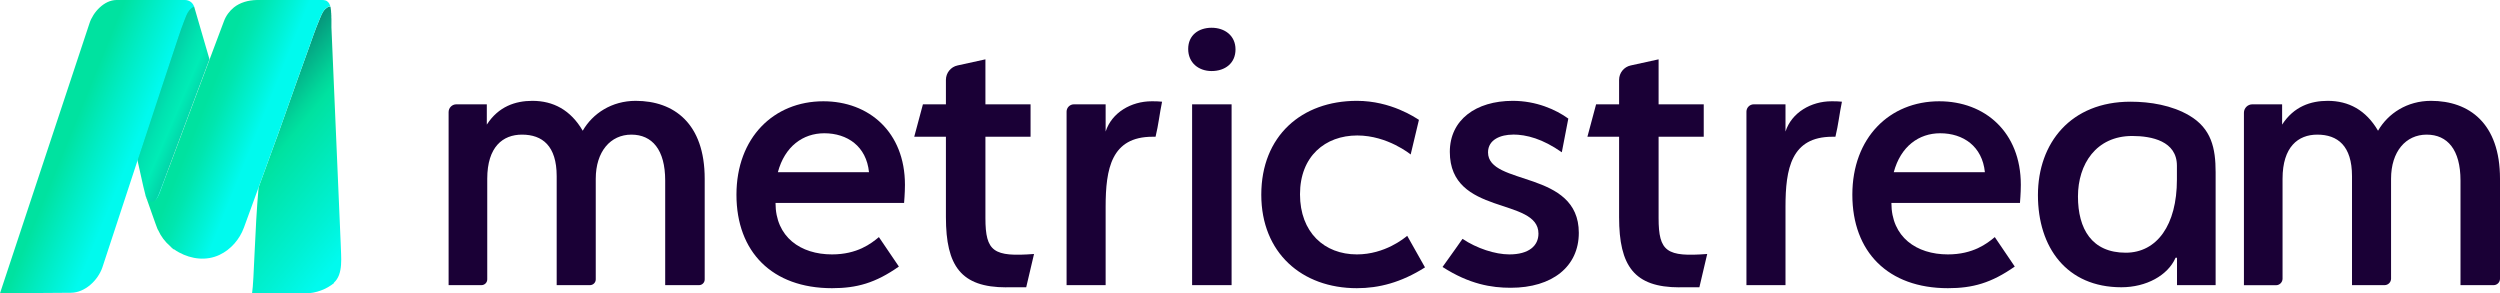
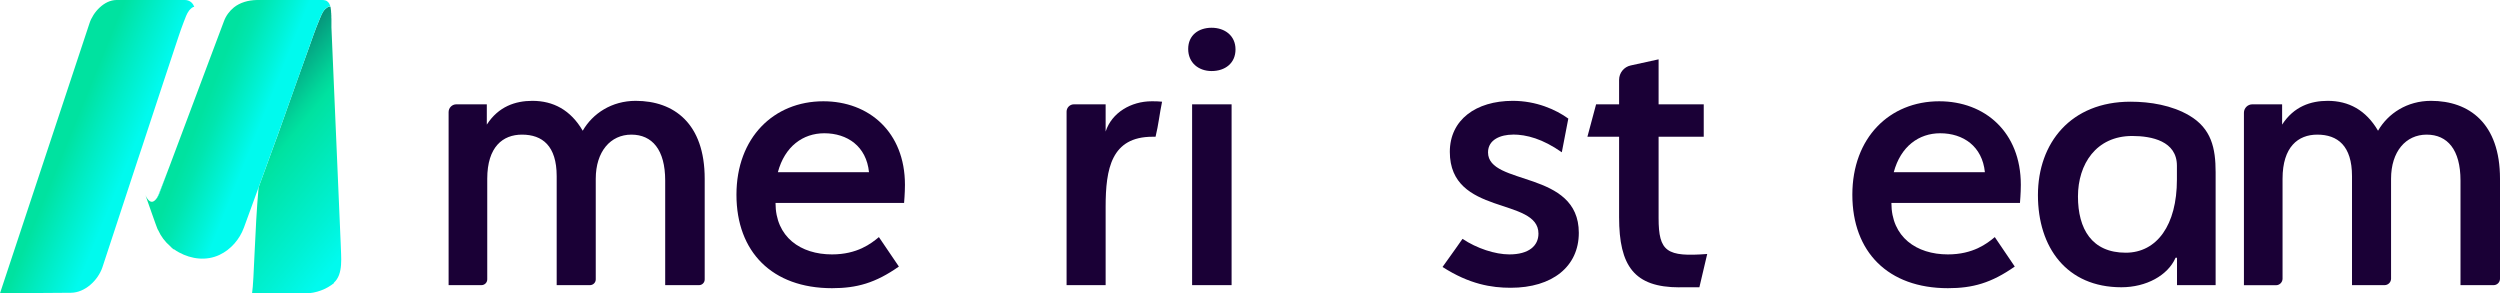
<svg xmlns="http://www.w3.org/2000/svg" width="196" height="23" viewBox="0 0 196 23" fill="none">
  <g clip-path="url(#clip0_592_817)">
-     <path d="M11.42 15.367C11.985 16.658 12.475 15.2 12.475 15.2L13.25 13.124L16.422 4.645L15.231 0.552C15.163 0.373 14.822 0.725 14.795 0.759C14.591 1.025 14.489 1.351 14.367 1.664C14.074 2.416 13.829 3.188 13.577 3.953C13.305 4.758 13.039 5.57 12.774 6.376C12.243 7.993 11.712 9.61 11.175 11.227C11.161 11.267 11.147 11.314 11.134 11.354L10.759 12.478L11.236 14.621C11.236 14.621 11.413 15.347 11.42 15.36V15.367Z" fill="url(#paint0_linear_592_817)" />
    <path d="M8.031 20.95C7.683 21.982 6.656 22.947 5.56 22.953L0 22.993L7.017 1.823C7.296 0.958 8.167 0 9.14 0H14.496C14.822 0 15.108 0.2 15.21 0.499L15.238 0.566C15.238 0.566 15.231 0.559 15.224 0.552C15.129 0.499 14.918 0.719 14.857 0.792C14.85 0.799 14.843 0.805 14.836 0.812C14.632 1.078 14.53 1.404 14.407 1.717C14.115 2.469 13.877 3.241 13.618 4.006C13.346 4.812 13.08 5.617 12.815 6.429C12.284 8.046 11.753 9.663 11.216 11.28C11.202 11.327 11.188 11.367 11.175 11.407L10.8 12.531L8.031 20.95Z" fill="url(#paint1_linear_592_817)" />
    <path d="M26.215 22.168C25.603 22.687 24.752 22.987 23.997 23L19.763 22.98C19.92 22.035 19.974 17.982 20.274 14.694L21.655 10.908C21.669 10.868 21.689 10.828 21.703 10.788C22.254 9.244 22.805 7.687 23.357 6.136C23.636 5.364 23.908 4.585 24.194 3.813C24.459 3.075 24.704 2.343 25.011 1.617C25.106 1.398 25.188 1.165 25.31 0.958C25.33 0.932 25.344 0.898 25.364 0.872C25.378 0.852 25.392 0.832 25.405 0.819C25.419 0.799 25.433 0.785 25.446 0.765C25.473 0.732 25.834 0.386 25.916 0.559C25.922 0.626 25.929 0.699 25.943 0.765C25.943 0.785 25.943 0.799 25.95 0.825C25.95 0.845 25.95 0.865 25.956 0.878C25.956 0.898 25.956 0.925 25.956 0.945C25.956 0.965 25.963 0.992 25.963 1.012C25.963 1.038 25.963 1.058 25.97 1.078C25.97 1.105 25.97 1.131 25.97 1.151C25.97 1.178 25.97 1.205 25.977 1.225C25.977 1.251 25.977 1.278 25.977 1.311C25.977 1.338 25.977 1.364 25.977 1.391C25.977 1.418 25.977 1.451 25.984 1.477C25.984 1.504 25.984 1.537 25.984 1.564C25.984 1.597 25.984 1.63 25.984 1.664C25.984 1.697 25.984 1.73 25.984 1.764C25.984 1.804 25.984 1.837 25.984 1.87C25.984 1.903 25.984 1.943 25.984 1.983V2.096C25.984 2.096 25.984 2.136 25.984 2.15L26.712 19.12C26.726 20.098 26.95 21.503 26.161 22.175L26.215 22.168Z" fill="url(#paint2_linear_592_817)" />
-     <path d="M25.922 0.546C25.848 0.373 25.494 0.712 25.46 0.745C25.46 0.745 25.453 0.759 25.446 0.759C25.432 0.772 25.419 0.792 25.405 0.812C25.392 0.832 25.378 0.852 25.364 0.865C25.344 0.892 25.323 0.925 25.31 0.952C25.187 1.165 25.106 1.391 25.011 1.611C24.704 2.336 24.459 3.068 24.194 3.807C23.915 4.579 23.636 5.351 23.357 6.129C22.805 7.68 22.261 9.237 21.703 10.781C21.689 10.821 21.669 10.868 21.655 10.901L20.274 14.688L20.008 15.42L19.124 17.842C18.783 18.767 18.103 19.559 17.204 19.985C16.177 20.464 15.027 20.325 14.04 19.792C13.904 19.719 13.768 19.639 13.645 19.546C13.625 19.553 13.598 19.546 13.57 19.519C13.495 19.459 13.421 19.386 13.346 19.306C12.937 18.954 12.617 18.528 12.407 18.055C12.373 18.002 12.352 17.975 12.352 17.962C12.318 17.916 11.488 15.546 11.386 15.254C11.406 15.3 11.42 15.353 11.44 15.387C11.454 15.42 11.467 15.447 11.488 15.473C11.508 15.513 11.529 15.546 11.556 15.58C11.583 15.613 11.604 15.639 11.624 15.666C11.637 15.679 11.644 15.693 11.658 15.699C11.746 15.786 11.828 15.819 11.903 15.819C11.923 15.819 11.944 15.819 11.964 15.812C11.985 15.812 11.998 15.806 12.019 15.793C12.291 15.679 12.475 15.207 12.475 15.207L13.169 13.357L13.21 13.25L13.284 13.057L16.442 4.632L17.552 1.677C17.708 1.245 17.987 0.865 18.341 0.579C18.817 0.2 19.457 0.013 20.145 1.27606e-05H25.085C25.303 1.27606e-05 25.514 -0.013 25.657 0.106C25.739 0.166 25.807 0.253 25.848 0.359L25.922 0.546Z" fill="url(#paint3_linear_592_817)" />
+     <path d="M25.922 0.546C25.848 0.373 25.494 0.712 25.46 0.745C25.46 0.745 25.453 0.759 25.446 0.759C25.432 0.772 25.419 0.792 25.405 0.812C25.392 0.832 25.378 0.852 25.364 0.865C25.344 0.892 25.323 0.925 25.31 0.952C25.187 1.165 25.106 1.391 25.011 1.611C24.704 2.336 24.459 3.068 24.194 3.807C22.805 7.68 22.261 9.237 21.703 10.781C21.689 10.821 21.669 10.868 21.655 10.901L20.274 14.688L20.008 15.42L19.124 17.842C18.783 18.767 18.103 19.559 17.204 19.985C16.177 20.464 15.027 20.325 14.04 19.792C13.904 19.719 13.768 19.639 13.645 19.546C13.625 19.553 13.598 19.546 13.57 19.519C13.495 19.459 13.421 19.386 13.346 19.306C12.937 18.954 12.617 18.528 12.407 18.055C12.373 18.002 12.352 17.975 12.352 17.962C12.318 17.916 11.488 15.546 11.386 15.254C11.406 15.3 11.42 15.353 11.44 15.387C11.454 15.42 11.467 15.447 11.488 15.473C11.508 15.513 11.529 15.546 11.556 15.58C11.583 15.613 11.604 15.639 11.624 15.666C11.637 15.679 11.644 15.693 11.658 15.699C11.746 15.786 11.828 15.819 11.903 15.819C11.923 15.819 11.944 15.819 11.964 15.812C11.985 15.812 11.998 15.806 12.019 15.793C12.291 15.679 12.475 15.207 12.475 15.207L13.169 13.357L13.21 13.25L13.284 13.057L16.442 4.632L17.552 1.677C17.708 1.245 17.987 0.865 18.341 0.579C18.817 0.2 19.457 0.013 20.145 1.27606e-05H25.085C25.303 1.27606e-05 25.514 -0.013 25.657 0.106C25.739 0.166 25.807 0.253 25.848 0.359L25.922 0.546Z" fill="url(#paint3_linear_592_817)" />
    <path d="M13.162 13.377L12.468 15.227C12.468 15.227 12.284 15.699 12.012 15.812C12.264 15.699 12.427 15.26 12.427 15.26L13.162 13.377Z" fill="url(#paint4_linear_592_817)" />
    <path d="M52.151 14.149C52.151 11.74 51.13 10.555 49.497 10.555C47.864 10.555 46.707 11.879 46.707 14.016V21.902C46.707 22.155 46.502 22.355 46.251 22.355H43.644V13.809C43.644 11.433 42.521 10.555 40.922 10.555C39.425 10.555 38.2 11.507 38.2 14.016V21.902C38.2 22.155 37.995 22.355 37.744 22.355H35.171V8.785C35.171 8.452 35.443 8.179 35.777 8.179H38.166V9.77C39.084 8.345 40.411 7.906 41.739 7.906C43.372 7.906 44.733 8.618 45.686 10.249C46.468 8.891 47.966 7.906 49.837 7.906C52.832 7.906 55.248 9.67 55.248 14.009V21.909C55.248 22.155 55.05 22.355 54.805 22.355H52.151V14.149Z" fill="#1A0036" />
    <path d="M192.903 14.149C192.903 11.74 191.883 10.555 190.249 10.555C188.616 10.555 187.459 11.879 187.459 14.016V21.849C187.459 22.128 187.228 22.355 186.949 22.355H184.397V13.809C184.397 11.433 183.274 10.555 181.674 10.555C180.177 10.555 178.952 11.507 178.952 14.016V21.849C178.952 22.128 178.721 22.361 178.442 22.361H175.924V8.838C175.924 8.472 176.223 8.179 176.584 8.179H178.918V9.77C179.837 8.345 181.164 7.906 182.491 7.906C184.124 7.906 185.485 8.618 186.438 10.249C187.221 8.891 188.718 7.906 190.59 7.906C193.584 7.906 196 9.67 196 14.009V21.855C196 22.128 195.775 22.355 195.503 22.355H192.903V14.149Z" fill="#1A0036" />
    <path d="M65.231 19.945C67.205 19.945 68.294 19.1 68.906 18.588L70.472 20.897C68.634 22.188 67.171 22.594 65.231 22.594C60.535 22.594 57.738 19.746 57.738 15.267C57.738 10.788 60.665 7.94 64.551 7.94C68.124 7.94 70.948 10.349 70.948 14.488C70.948 15.134 70.88 15.912 70.88 15.912H60.801C60.801 18.594 62.774 19.945 65.224 19.945H65.231ZM60.978 13.503H68.13C67.926 11.467 66.429 10.448 64.626 10.448C62.958 10.448 61.529 11.467 60.984 13.503H60.978Z" fill="#1A0036" />
-     <path d="M78.89 22.527C75.351 22.527 74.16 20.864 74.16 17.03V10.721H71.676L72.357 8.179H74.16V6.262C74.16 5.717 74.541 5.244 75.072 5.131L77.257 4.652V8.179H80.796V10.721H77.257V17.097C77.257 19.746 77.903 20.152 81.068 19.912L80.455 22.521H78.89V22.527Z" fill="#1A0036" />
    <path d="M131.667 22.527C128.128 22.527 126.937 20.864 126.937 17.03V10.721H124.453L125.134 8.179H126.937V6.262C126.937 5.717 127.318 5.244 127.849 5.131L130.034 4.652V8.179H133.573V10.721H130.034V17.097C130.034 19.746 130.68 20.152 133.845 19.912L133.232 22.521H131.667V22.527Z" fill="#1A0036" />
    <path d="M86.682 16.218V22.354H83.62V8.751C83.62 8.439 83.879 8.179 84.192 8.179H86.682V10.315C87.159 8.825 88.69 7.94 90.289 7.94C90.596 7.94 90.8 7.94 91.106 7.973C90.902 8.958 90.834 9.736 90.596 10.721H90.357C87.125 10.721 86.682 13.23 86.682 16.218Z" fill="#1A0036" />
-     <path d="M139.983 16.218V22.354H136.921V8.751C136.921 8.439 137.18 8.179 137.493 8.179H139.983V10.315C140.46 8.825 141.991 7.94 143.59 7.94C143.897 7.94 144.101 7.94 144.407 7.973C144.203 8.958 144.135 9.736 143.897 10.721H143.658C140.426 10.721 139.983 13.23 139.983 16.218Z" fill="#1A0036" />
    <path d="M94.992 5.57C93.971 5.57 93.154 4.925 93.154 3.84C93.154 2.755 93.971 2.176 94.992 2.176C96.013 2.176 96.864 2.788 96.864 3.873C96.864 4.958 96.047 5.57 94.992 5.57ZM93.461 8.179H96.557V22.354H93.461V8.179Z" fill="#1A0036" />
-     <path d="M98.885 15.267C98.885 10.655 102.049 7.906 106.378 7.906C109.066 7.906 110.971 9.231 111.244 9.397L110.597 12.112C110.597 12.112 108.794 10.621 106.412 10.621C103.894 10.621 101.92 12.252 101.92 15.233C101.92 18.215 103.826 19.945 106.378 19.945C108.589 19.945 110.121 18.654 110.325 18.488L111.72 20.963C109.849 22.148 108.113 22.594 106.378 22.594C102.056 22.594 98.885 19.812 98.885 15.267Z" fill="#1A0036" />
    <path d="M118.6 10.555C117.682 10.555 116.661 10.928 116.661 11.946C116.661 14.595 123.779 13.303 123.779 18.255C123.779 20.897 121.704 22.561 118.437 22.561C116.94 22.561 115.204 22.288 113.095 20.93C113.639 20.185 114.66 18.727 114.66 18.727C115.783 19.473 117.212 19.945 118.335 19.945C119.866 19.945 120.615 19.267 120.615 18.315C120.615 15.433 113.666 16.957 113.666 11.906C113.666 9.397 115.708 7.906 118.6 7.906C120.438 7.906 121.969 8.585 122.956 9.297L122.446 11.939C120.948 10.888 119.689 10.548 118.6 10.548V10.555Z" fill="#1A0036" />
    <path d="M152.717 19.945C154.69 19.945 155.779 19.1 156.392 18.588L157.957 20.897C156.12 22.188 154.656 22.594 152.717 22.594C148.021 22.594 145.224 19.746 145.224 15.267C145.224 10.788 148.15 7.94 152.036 7.94C155.609 7.94 158.433 10.349 158.433 14.488C158.433 15.134 158.365 15.912 158.365 15.912H148.286C148.286 18.594 150.26 19.945 152.71 19.945H152.717ZM148.463 13.503H155.616C155.412 11.467 153.915 10.448 152.111 10.448C150.444 10.448 149.015 11.467 148.47 13.503H148.463Z" fill="#1A0036" />
    <path d="M167.029 7.973C168.574 7.973 170.275 8.252 171.643 9.058C173.378 10.082 173.705 11.62 173.705 13.503C173.705 16.392 173.705 19.273 173.705 22.161V22.354H170.677V20.258C170.677 20.192 170.581 20.165 170.554 20.232C169.948 21.589 168.274 22.521 166.314 22.521C162.027 22.521 159.774 19.4 159.774 15.3C159.774 11.2 162.36 7.973 167.029 7.973ZM166.655 19.812C169.105 19.812 170.67 17.643 170.67 14.082V12.991C170.67 11.061 168.696 10.661 167.165 10.661C164.341 10.661 162.912 12.864 162.912 15.406C162.912 17.949 164 19.812 166.655 19.812Z" fill="#1A0036" />
  </g>
  <defs>
    <linearGradient id="paint0_linear_592_817" x1="2.56" y1="3.575" x2="24.953" y2="13.135" gradientUnits="userSpaceOnUse">
      <stop offset="0.06" stop-color="#160033" />
      <stop offset="0.09" stop-color="#13163F" />
      <stop offset="0.21" stop-color="#0C6168" />
      <stop offset="0.31" stop-color="#079C8A" />
      <stop offset="0.4" stop-color="#03C7A1" />
      <stop offset="0.47" stop-color="#00E2B0" />
      <stop offset="0.51" stop-color="#00ECB6" />
      <stop offset="0.58" stop-color="#03CAA3" />
      <stop offset="0.75" stop-color="#0C7474" />
      <stop offset="0.9" stop-color="#152347" />
    </linearGradient>
    <linearGradient id="paint1_linear_592_817" x1="2.083" y1="9.464" x2="15.826" y2="15.052" gradientUnits="userSpaceOnUse">
      <stop offset="0.24" stop-color="#00E2A0" />
      <stop offset="0.4" stop-color="#00EDC6" />
      <stop offset="0.58" stop-color="#00FAEE" />
    </linearGradient>
    <linearGradient id="paint2_linear_592_817" x1="39.173" y1="24.391" x2="14.501" y2="4.441" gradientUnits="userSpaceOnUse">
      <stop offset="0.39" stop-color="#00FAEE" />
      <stop offset="0.48" stop-color="#00F1D3" />
      <stop offset="0.67" stop-color="#00E2A0" />
      <stop offset="0.7" stop-color="#01D499" />
      <stop offset="0.76" stop-color="#04B088" />
      <stop offset="0.85" stop-color="#0A776C" />
      <stop offset="0.95" stop-color="#122846" />
      <stop offset="1" stop-color="#160033" />
    </linearGradient>
    <linearGradient id="paint3_linear_592_817" x1="14.339" y1="7.853" x2="21.909" y2="10.883" gradientUnits="userSpaceOnUse">
      <stop offset="0.21" stop-color="#00E2A0" />
      <stop offset="0.36" stop-color="#00E6AF" />
      <stop offset="0.64" stop-color="#00F3D8" />
      <stop offset="0.78" stop-color="#00FAEE" />
    </linearGradient>
    <linearGradient id="paint4_linear_592_817" x1="12.461" y1="14.548" x2="12.819" y2="14.686" gradientUnits="userSpaceOnUse">
      <stop offset="0.24" stop-color="#00E2A0" />
      <stop offset="0.4" stop-color="#00EDC6" />
      <stop offset="0.58" stop-color="#00FAEE" />
    </linearGradient>
    <clipPath id="clip0_592_817">
      <rect width="196" height="23" fill="white" />
    </clipPath>
  </defs>
</svg>